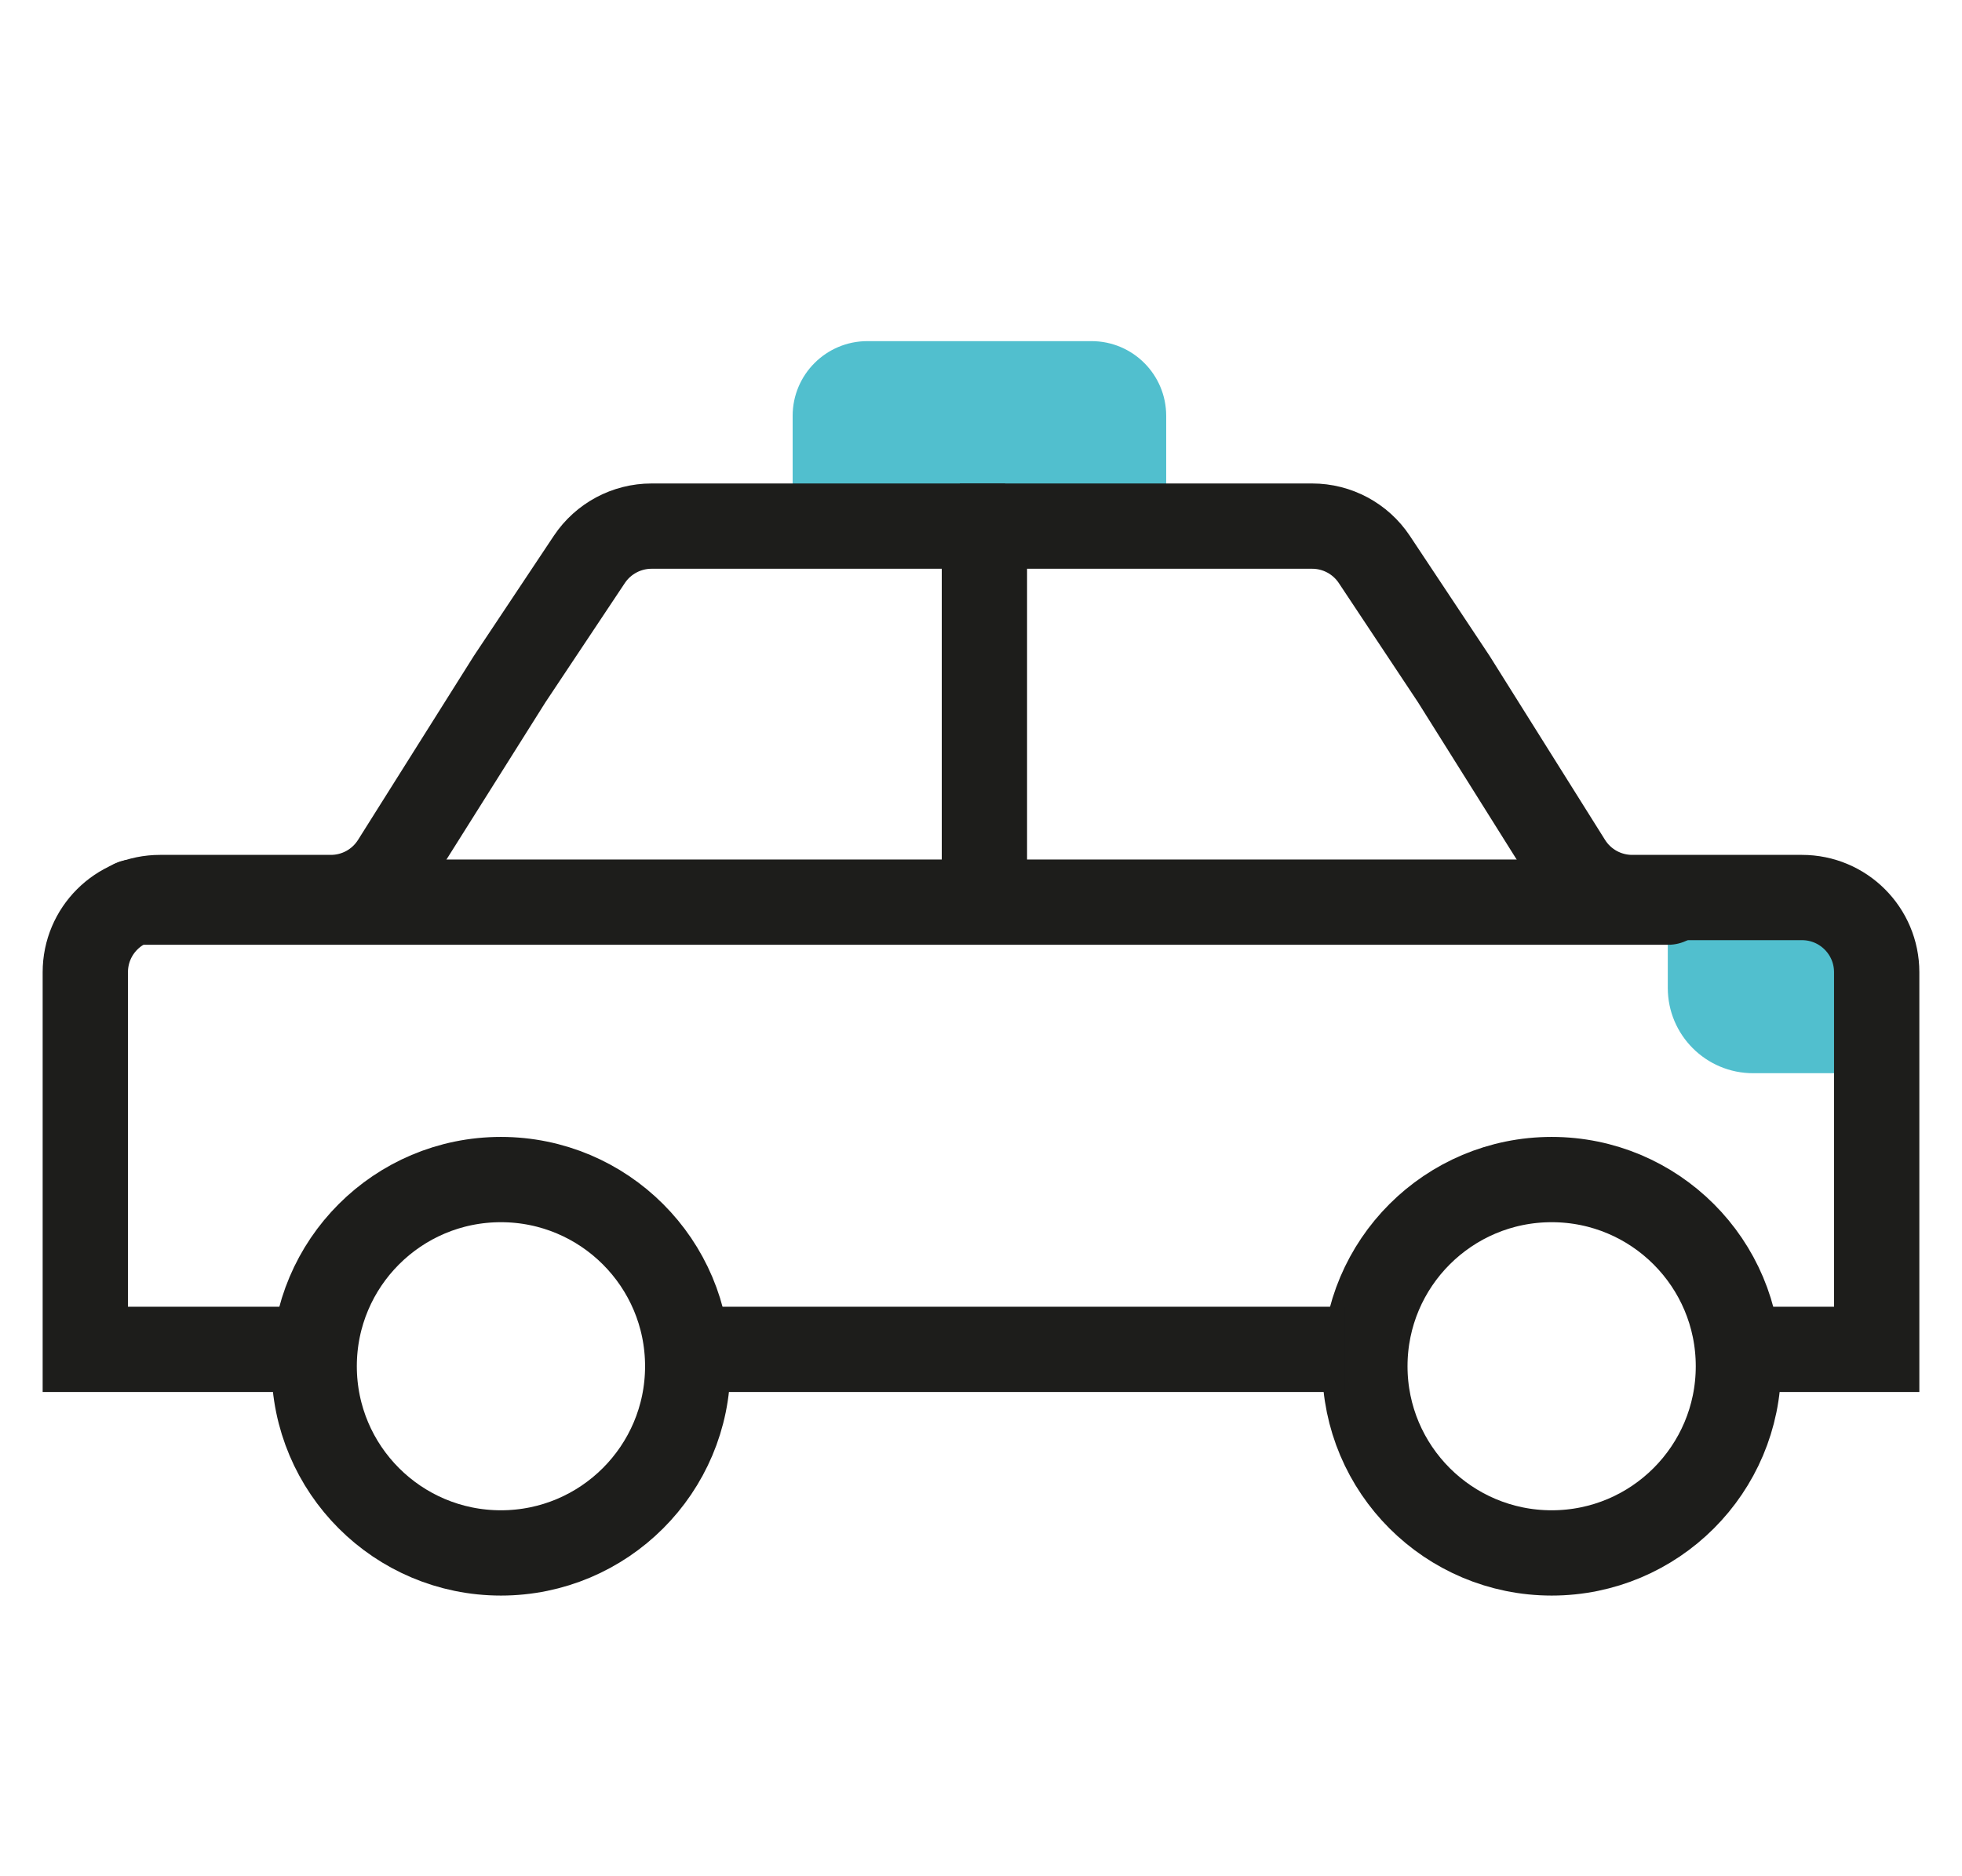
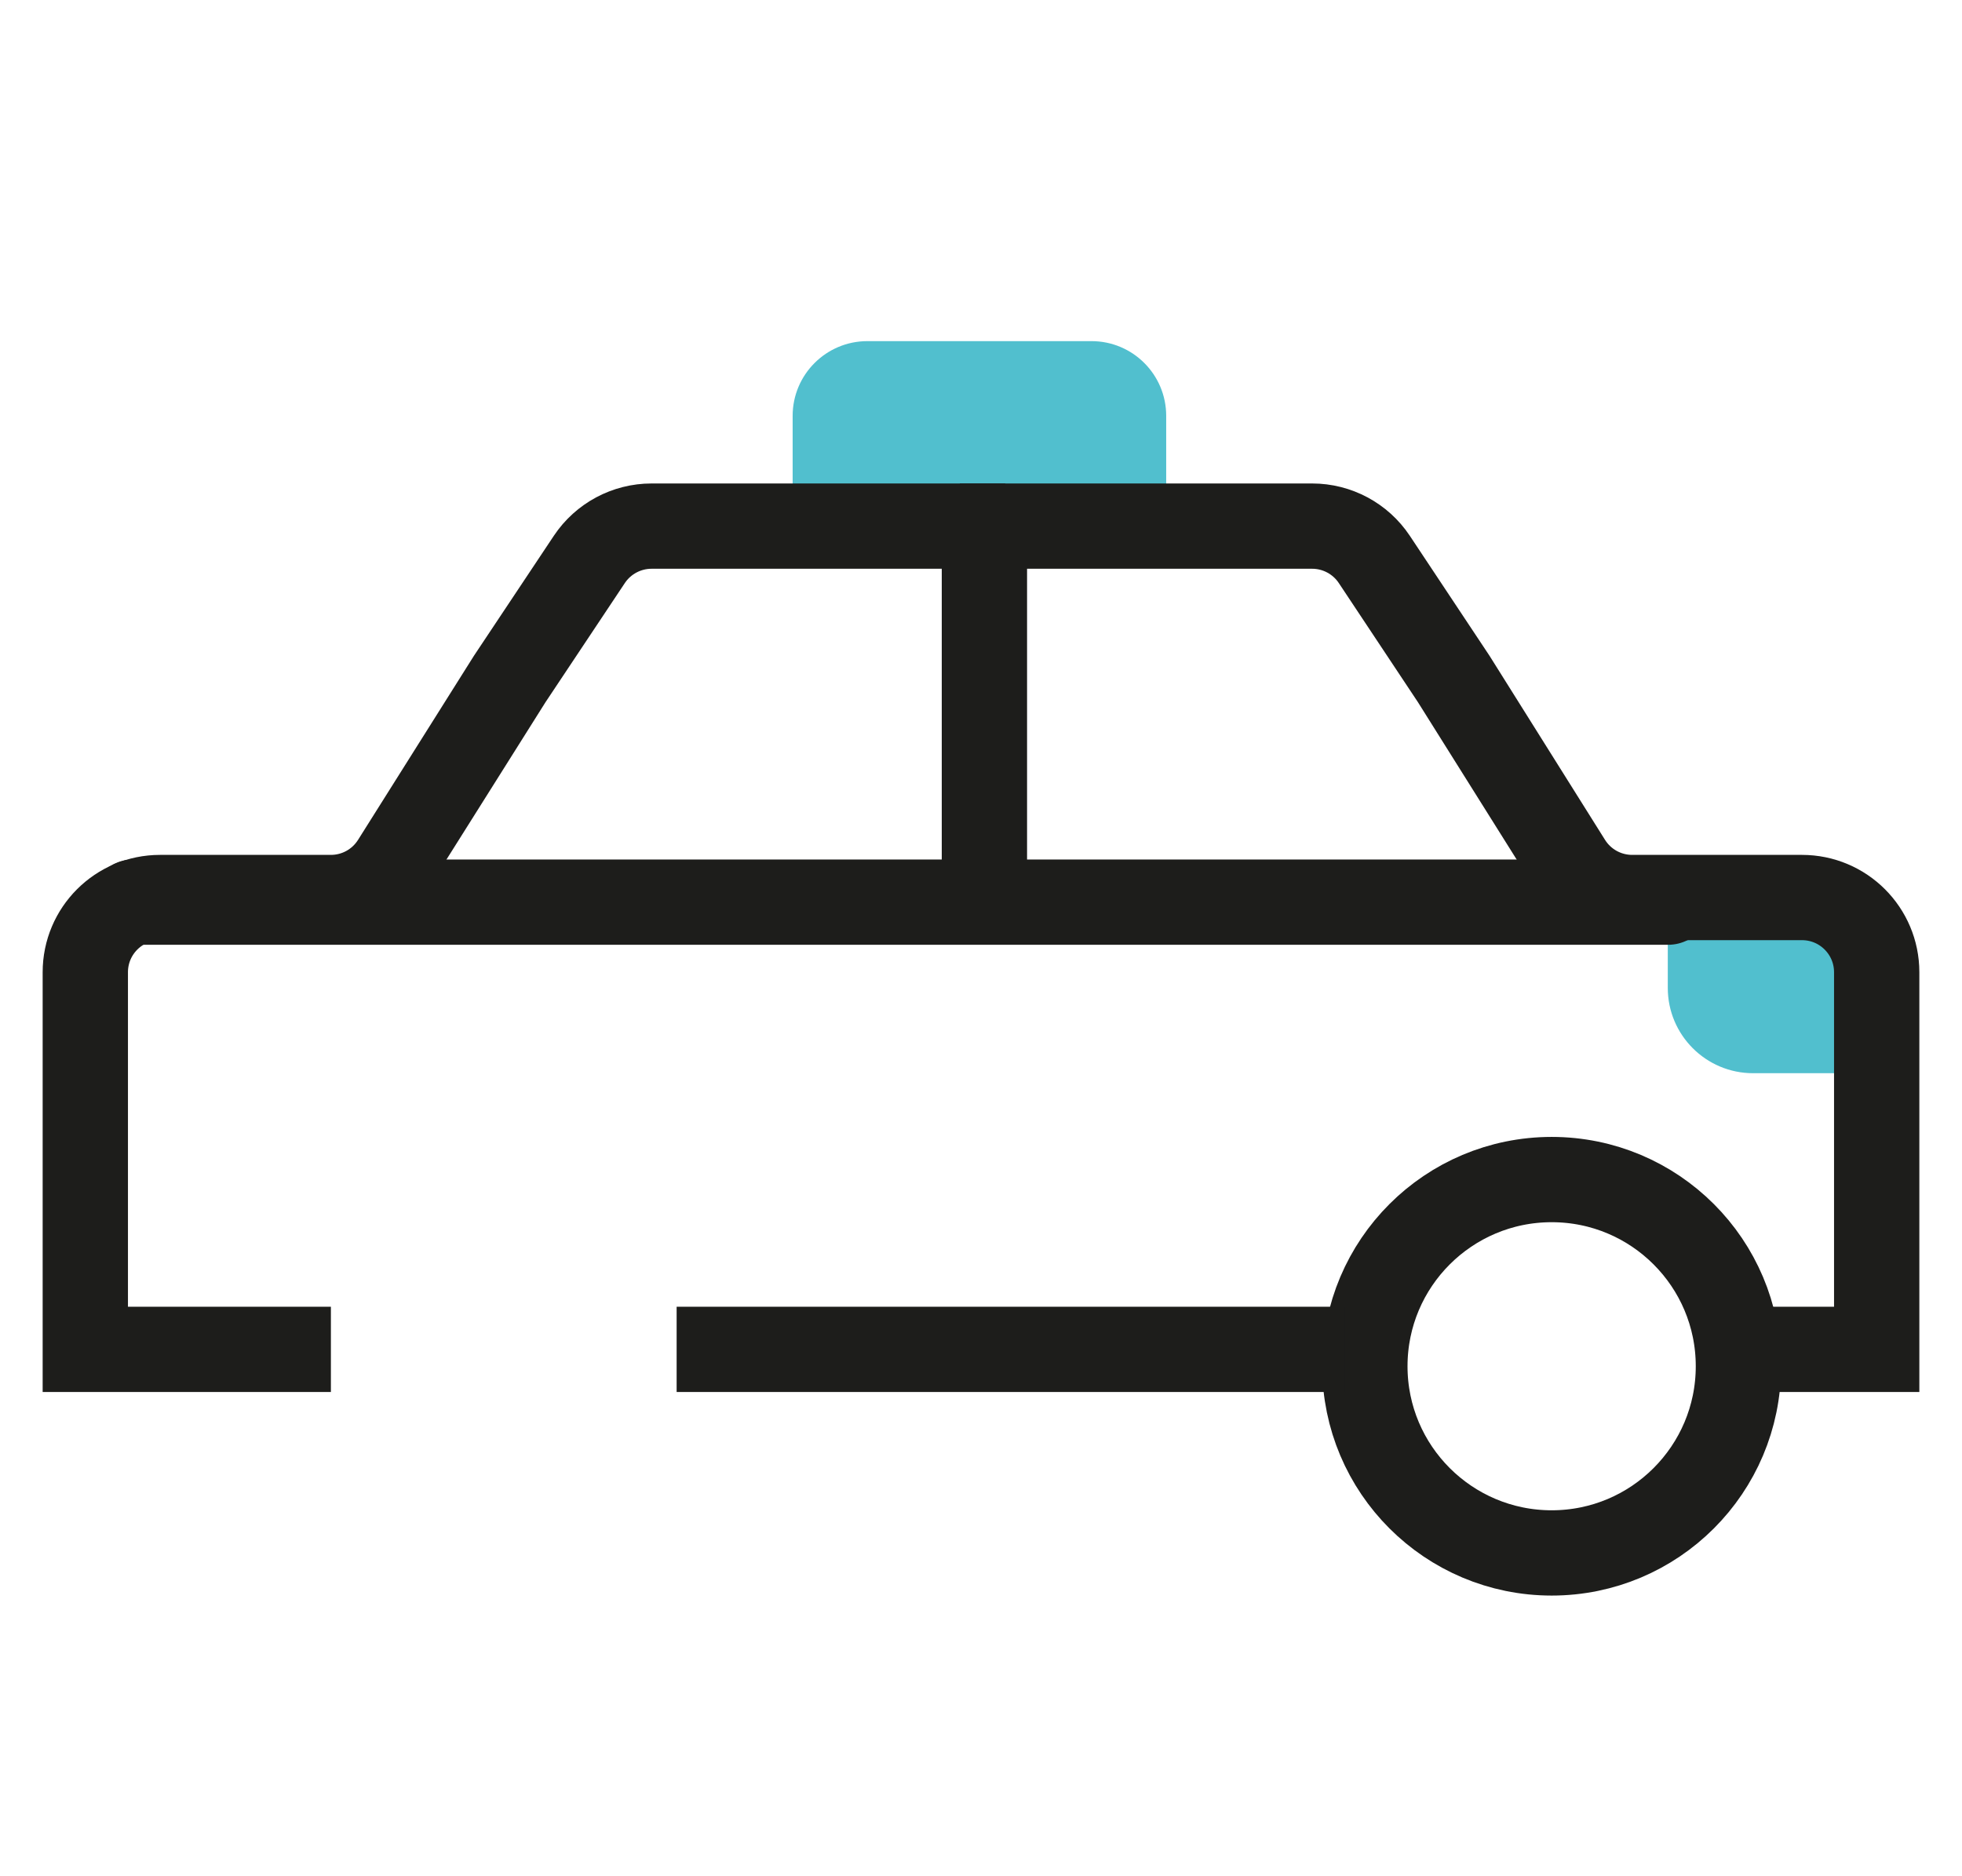
<svg xmlns="http://www.w3.org/2000/svg" width="23" height="22" viewBox="0 0 23 22" fill="none">
-   <path d="M5.872 18.209C7.081 18.209 8.062 17.229 8.062 16.02C8.062 14.811 7.081 13.831 5.872 13.831C4.663 13.831 3.683 14.811 3.683 16.02C3.683 17.229 4.663 18.209 5.872 18.209Z" stroke="#1D1D1B" />
  <path d="M18.19 18.209C19.399 18.209 20.379 17.229 20.379 16.02C20.379 14.811 19.399 13.831 18.19 13.831C16.981 13.831 16 14.811 16 16.02C16 17.229 16.981 18.209 18.19 18.209Z" stroke="#1D1D1B" />
  <path d="M9.292 4.876C9.292 4.392 9.685 4 10.168 4H12.795C13.279 4 13.671 4.392 13.671 4.876V5.696H9.292V4.876Z" fill="#51BFCE" />
  <path d="M21.916 12.584H20.551C19.999 12.584 19.551 12.136 19.551 11.584V10.904H21.916V12.584Z" fill="#51BFCE" />
  <path d="M11.784 6.169H7.638C7.345 6.169 7.071 6.316 6.909 6.559L5.975 7.962L4.62 10.115C4.459 10.37 4.18 10.524 3.879 10.524H3.371H2.422H1.876C1.392 10.524 1 10.916 1 11.4V14.027V15.822H3.879M15.768 15.822H7.932" stroke="#1D1D1B" />
  <path d="M11.252 6.169H15.382C15.675 6.169 15.949 6.316 16.111 6.56L17.042 7.962L18.392 10.114C18.552 10.369 18.832 10.524 19.133 10.524H19.636H20.583H21.124C21.608 10.524 22 10.916 22 11.4V13.65V15.822H20.583M11.54 5.782V10.161" stroke="#1D1D1B" />
  <path d="M1.559 10.578H19.556" stroke="#1D1D1B" stroke-linecap="round" />
</svg>